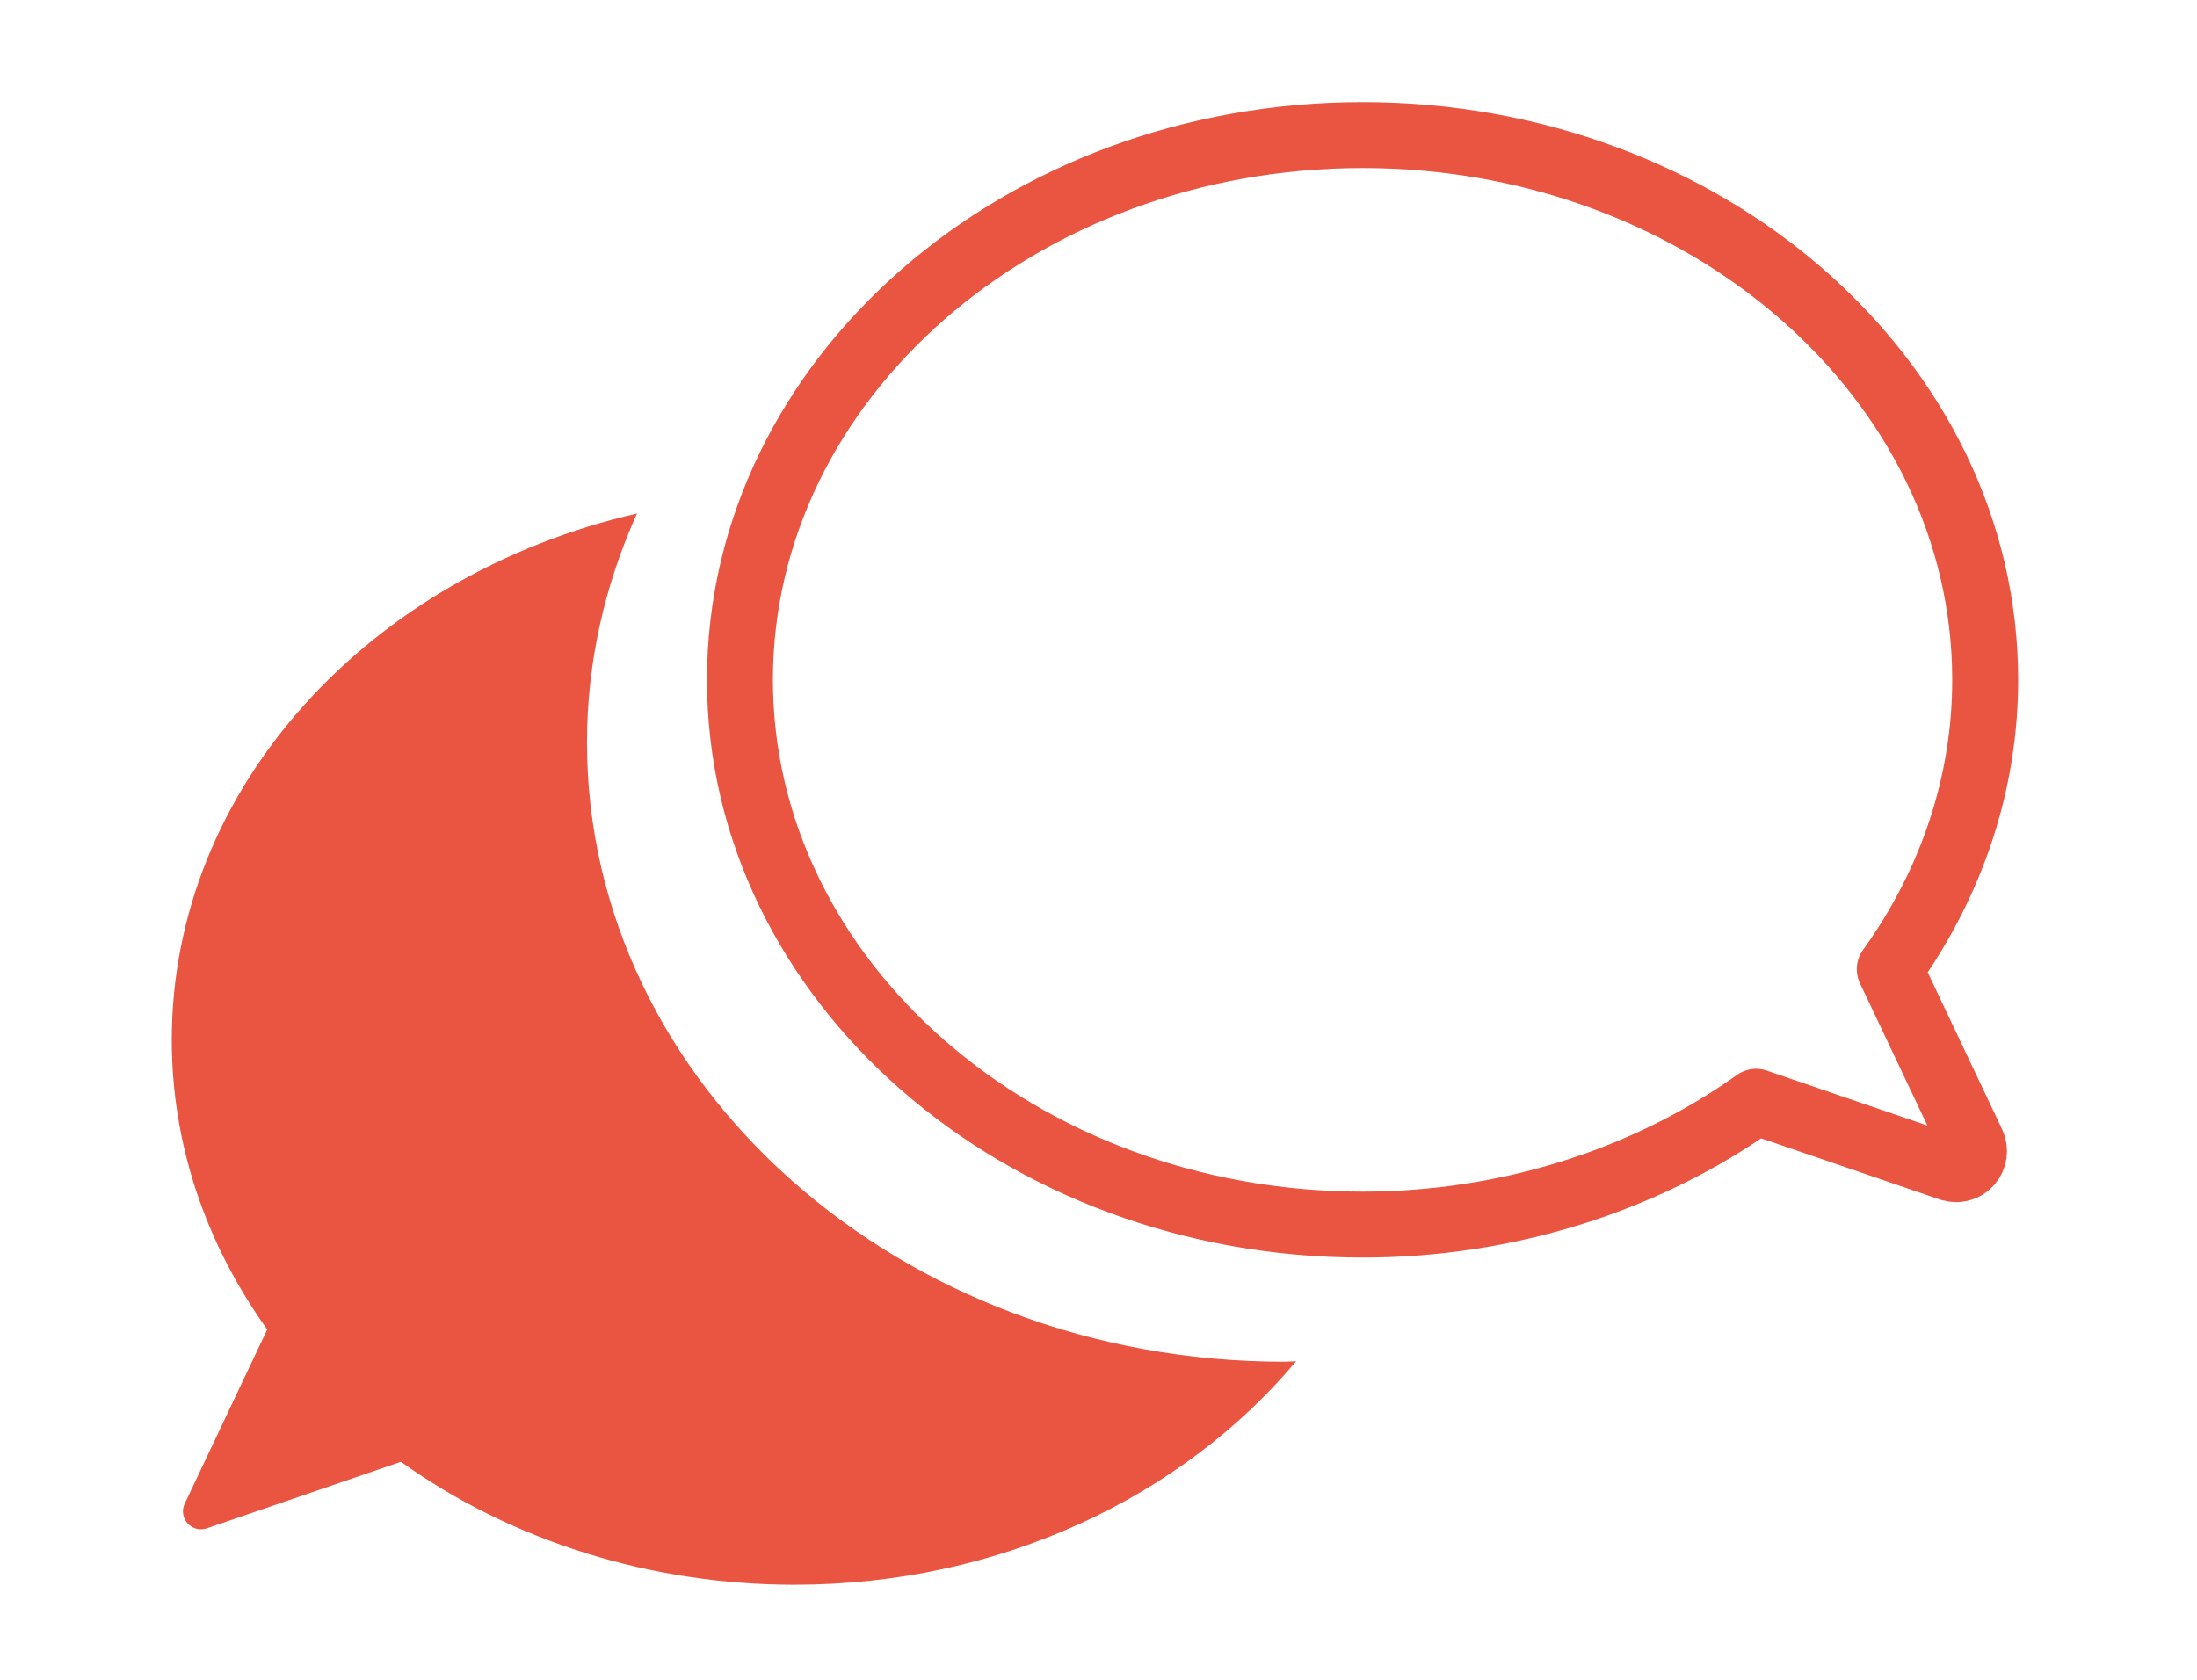
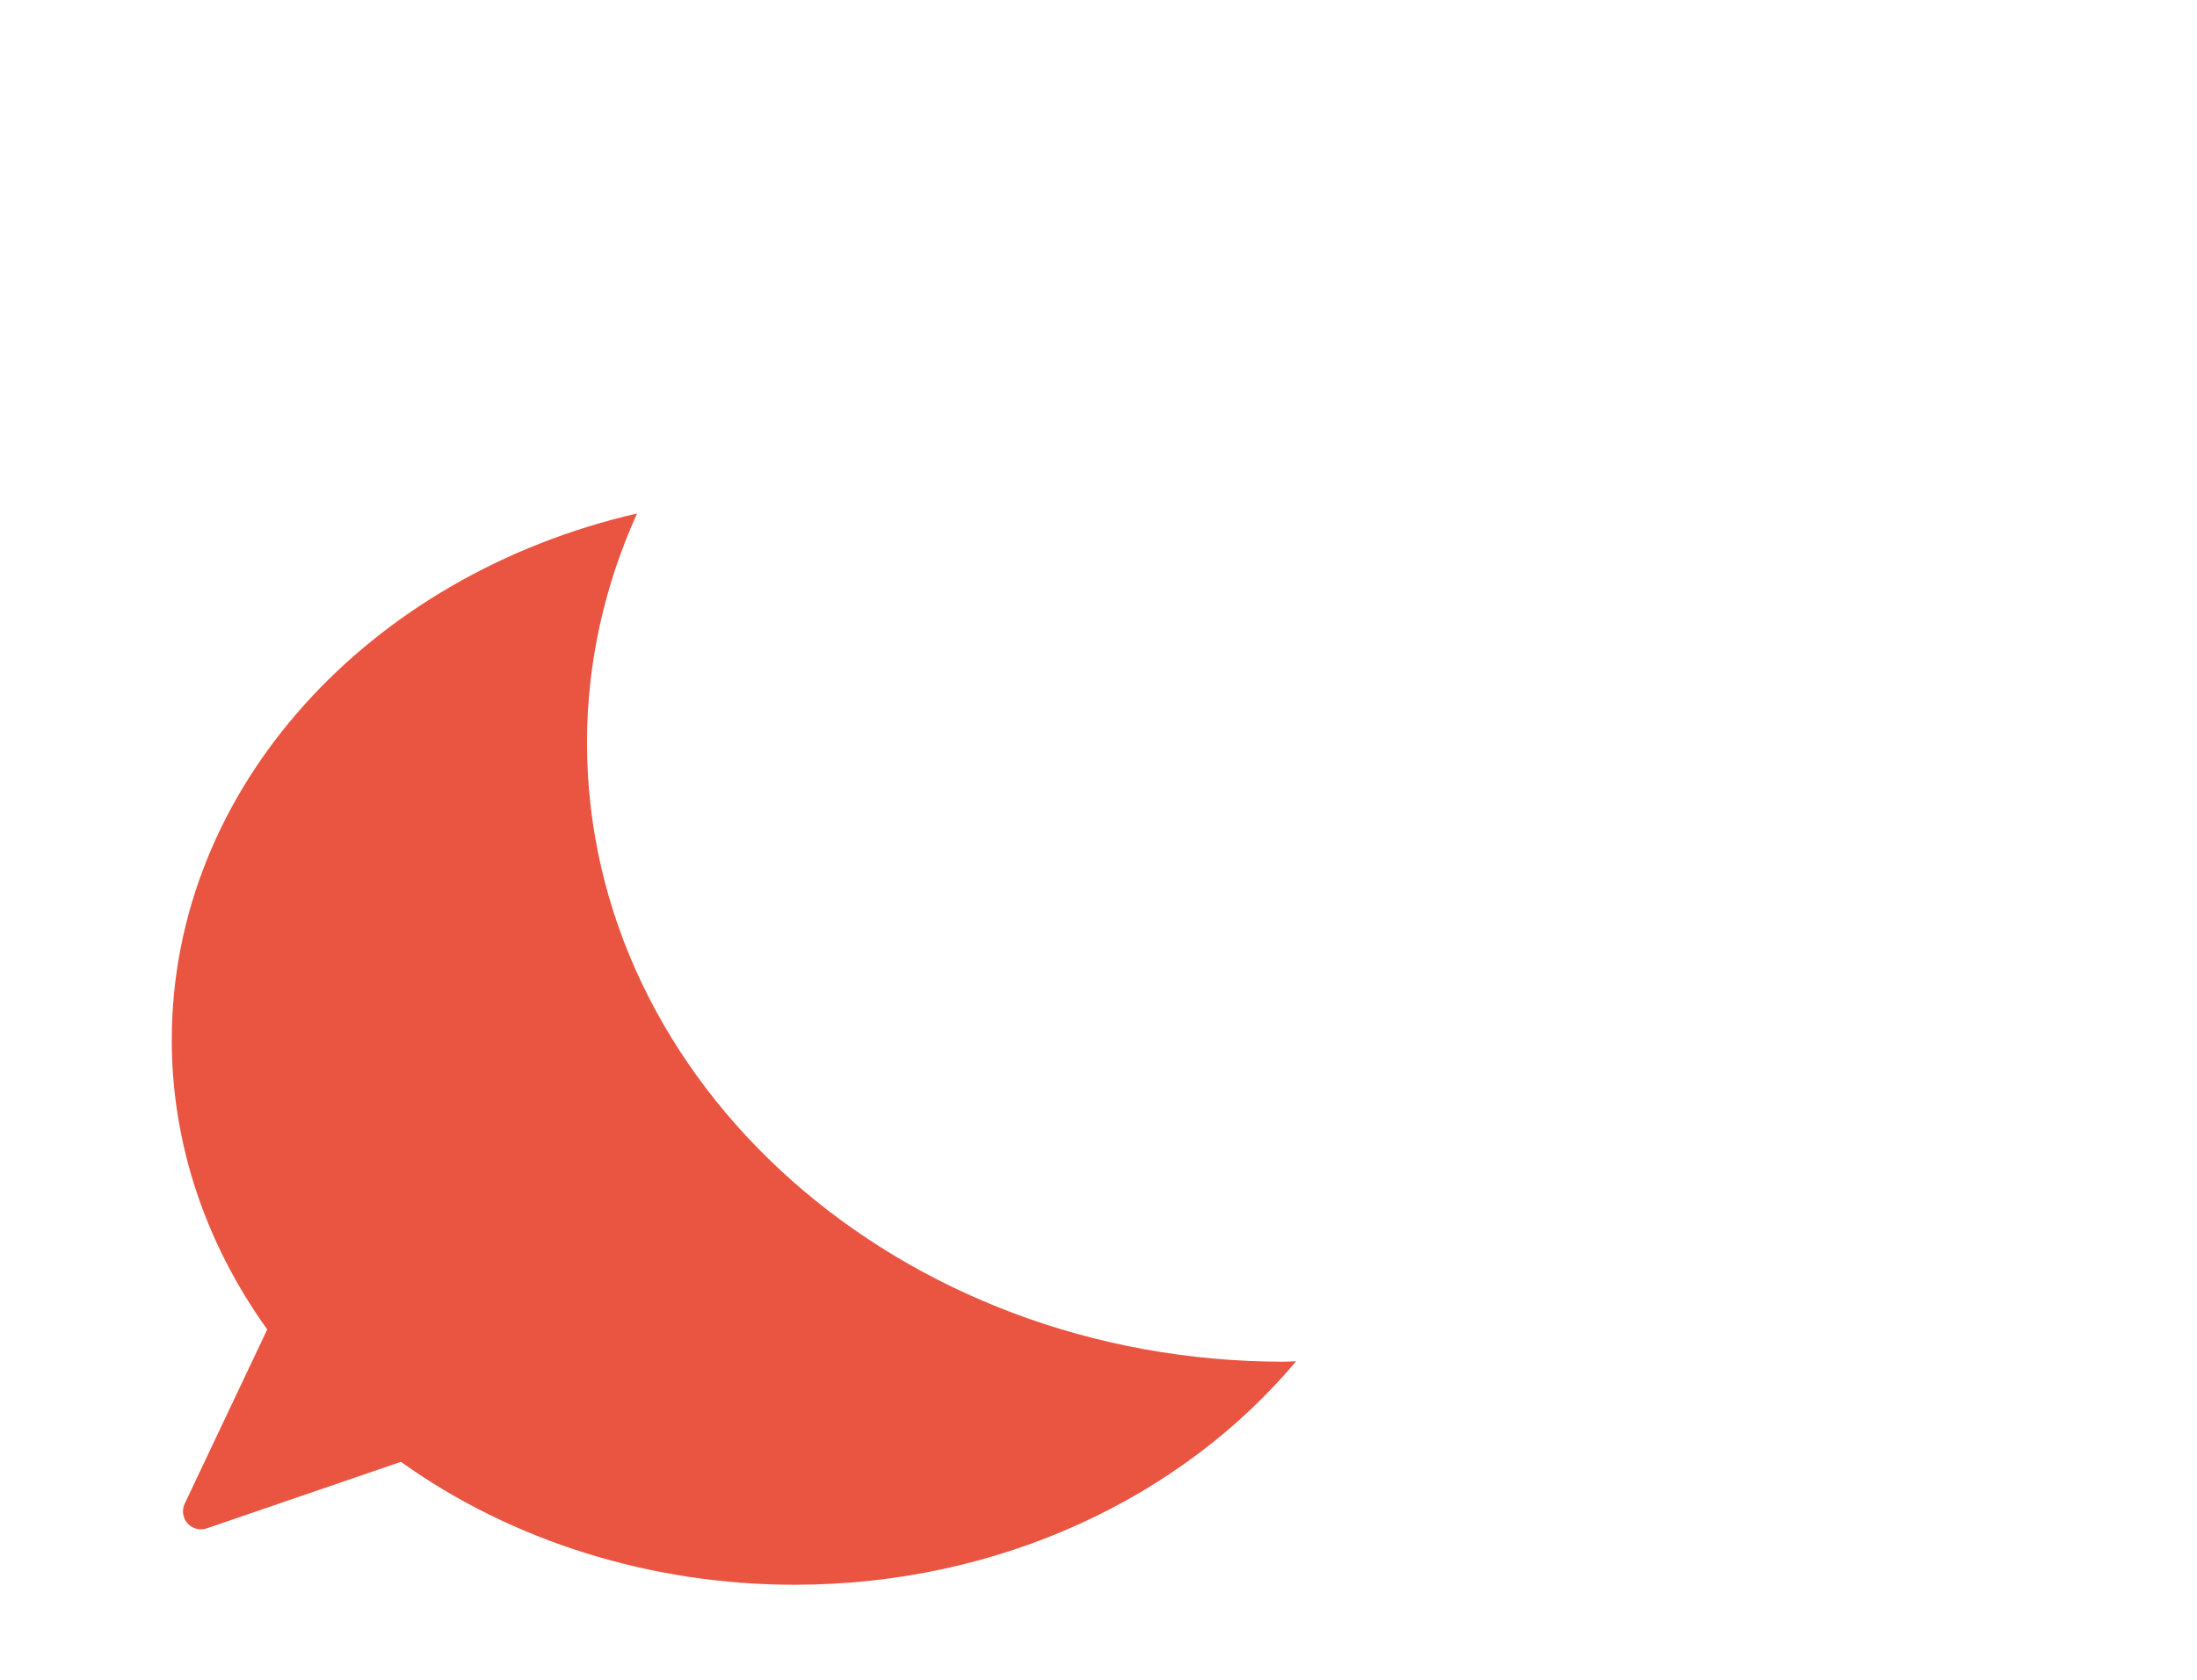
<svg xmlns="http://www.w3.org/2000/svg" version="1.1" id="レイヤー_1" x="0px" y="0px" width="170px" height="130px" viewBox="-30 0 170 130" enable-background="new -30 0 170 130" xml:space="preserve">
  <g>
    <g>
-       <path fill="none" stroke="#E95541" stroke-width="5.102" stroke-linecap="round" stroke-linejoin="round" d="M116.226,75.009    c4.834-6.729,7.383-14.456,7.383-22.395c0-23.252-21.607-42.159-48.175-42.159c-26.563,0-48.178,18.907-48.178,42.159    c0,23.245,21.614,42.159,48.178,42.159c11.078,0,21.856-3.375,30.449-9.506l15.015,5.14c0.145,0.05,0.299,0.077,0.454,0.077    c0.39,0,0.773-0.162,1.04-0.464c0.373-0.422,0.457-1.02,0.222-1.532L116.226,75.009z" />
      <g>
        <path fill="#E95541" d="M69.355,105.384c-29.735,0-53.934-21.495-53.934-47.918c0-6.265,1.396-12.234,3.871-17.726     c-20.676,4.746-36,21.185-36,40.746c0,7.945,2.556,15.666,7.386,22.401l-6.384,13.479c-0.243,0.506-0.151,1.104,0.214,1.525     c0.274,0.295,0.654,0.464,1.045,0.464c0.15,0,0.306-0.021,0.449-0.077l15.02-5.146c8.588,6.145,19.367,9.513,30.452,9.513     c15.933,0,30.041-6.827,38.819-17.297C69.978,105.349,69.668,105.384,69.355,105.384z" />
      </g>
    </g>
  </g>
</svg>